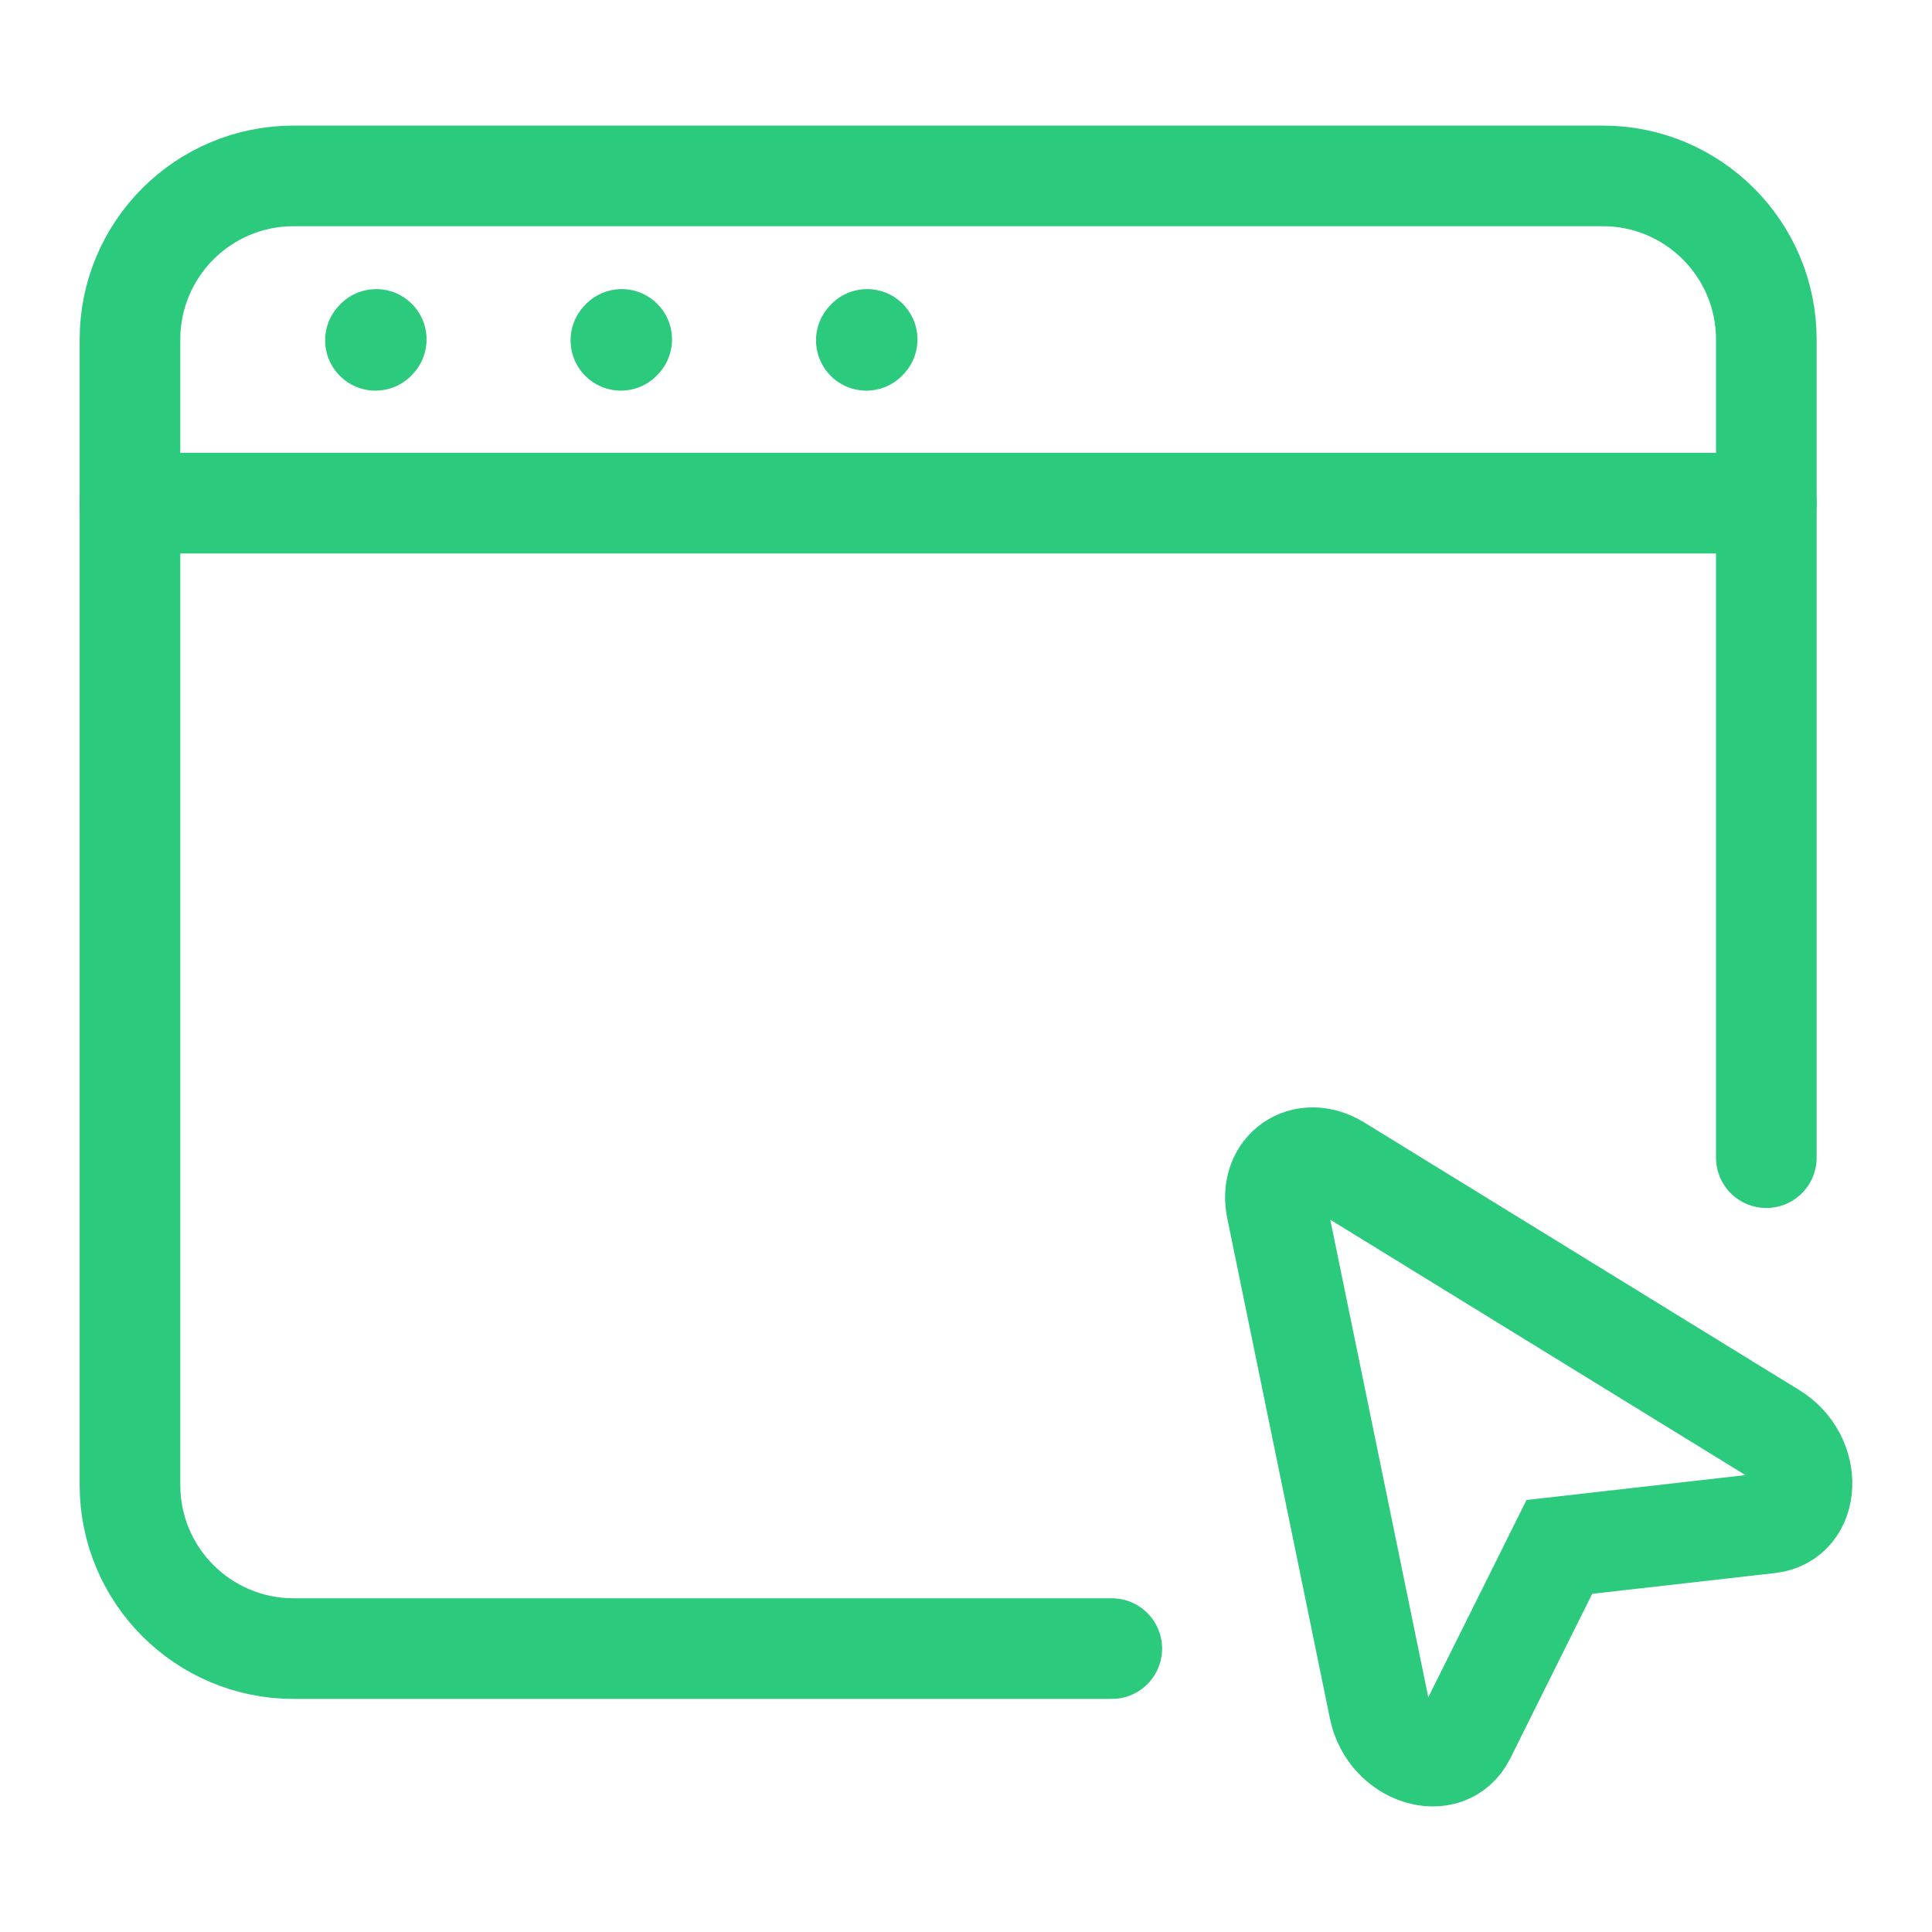
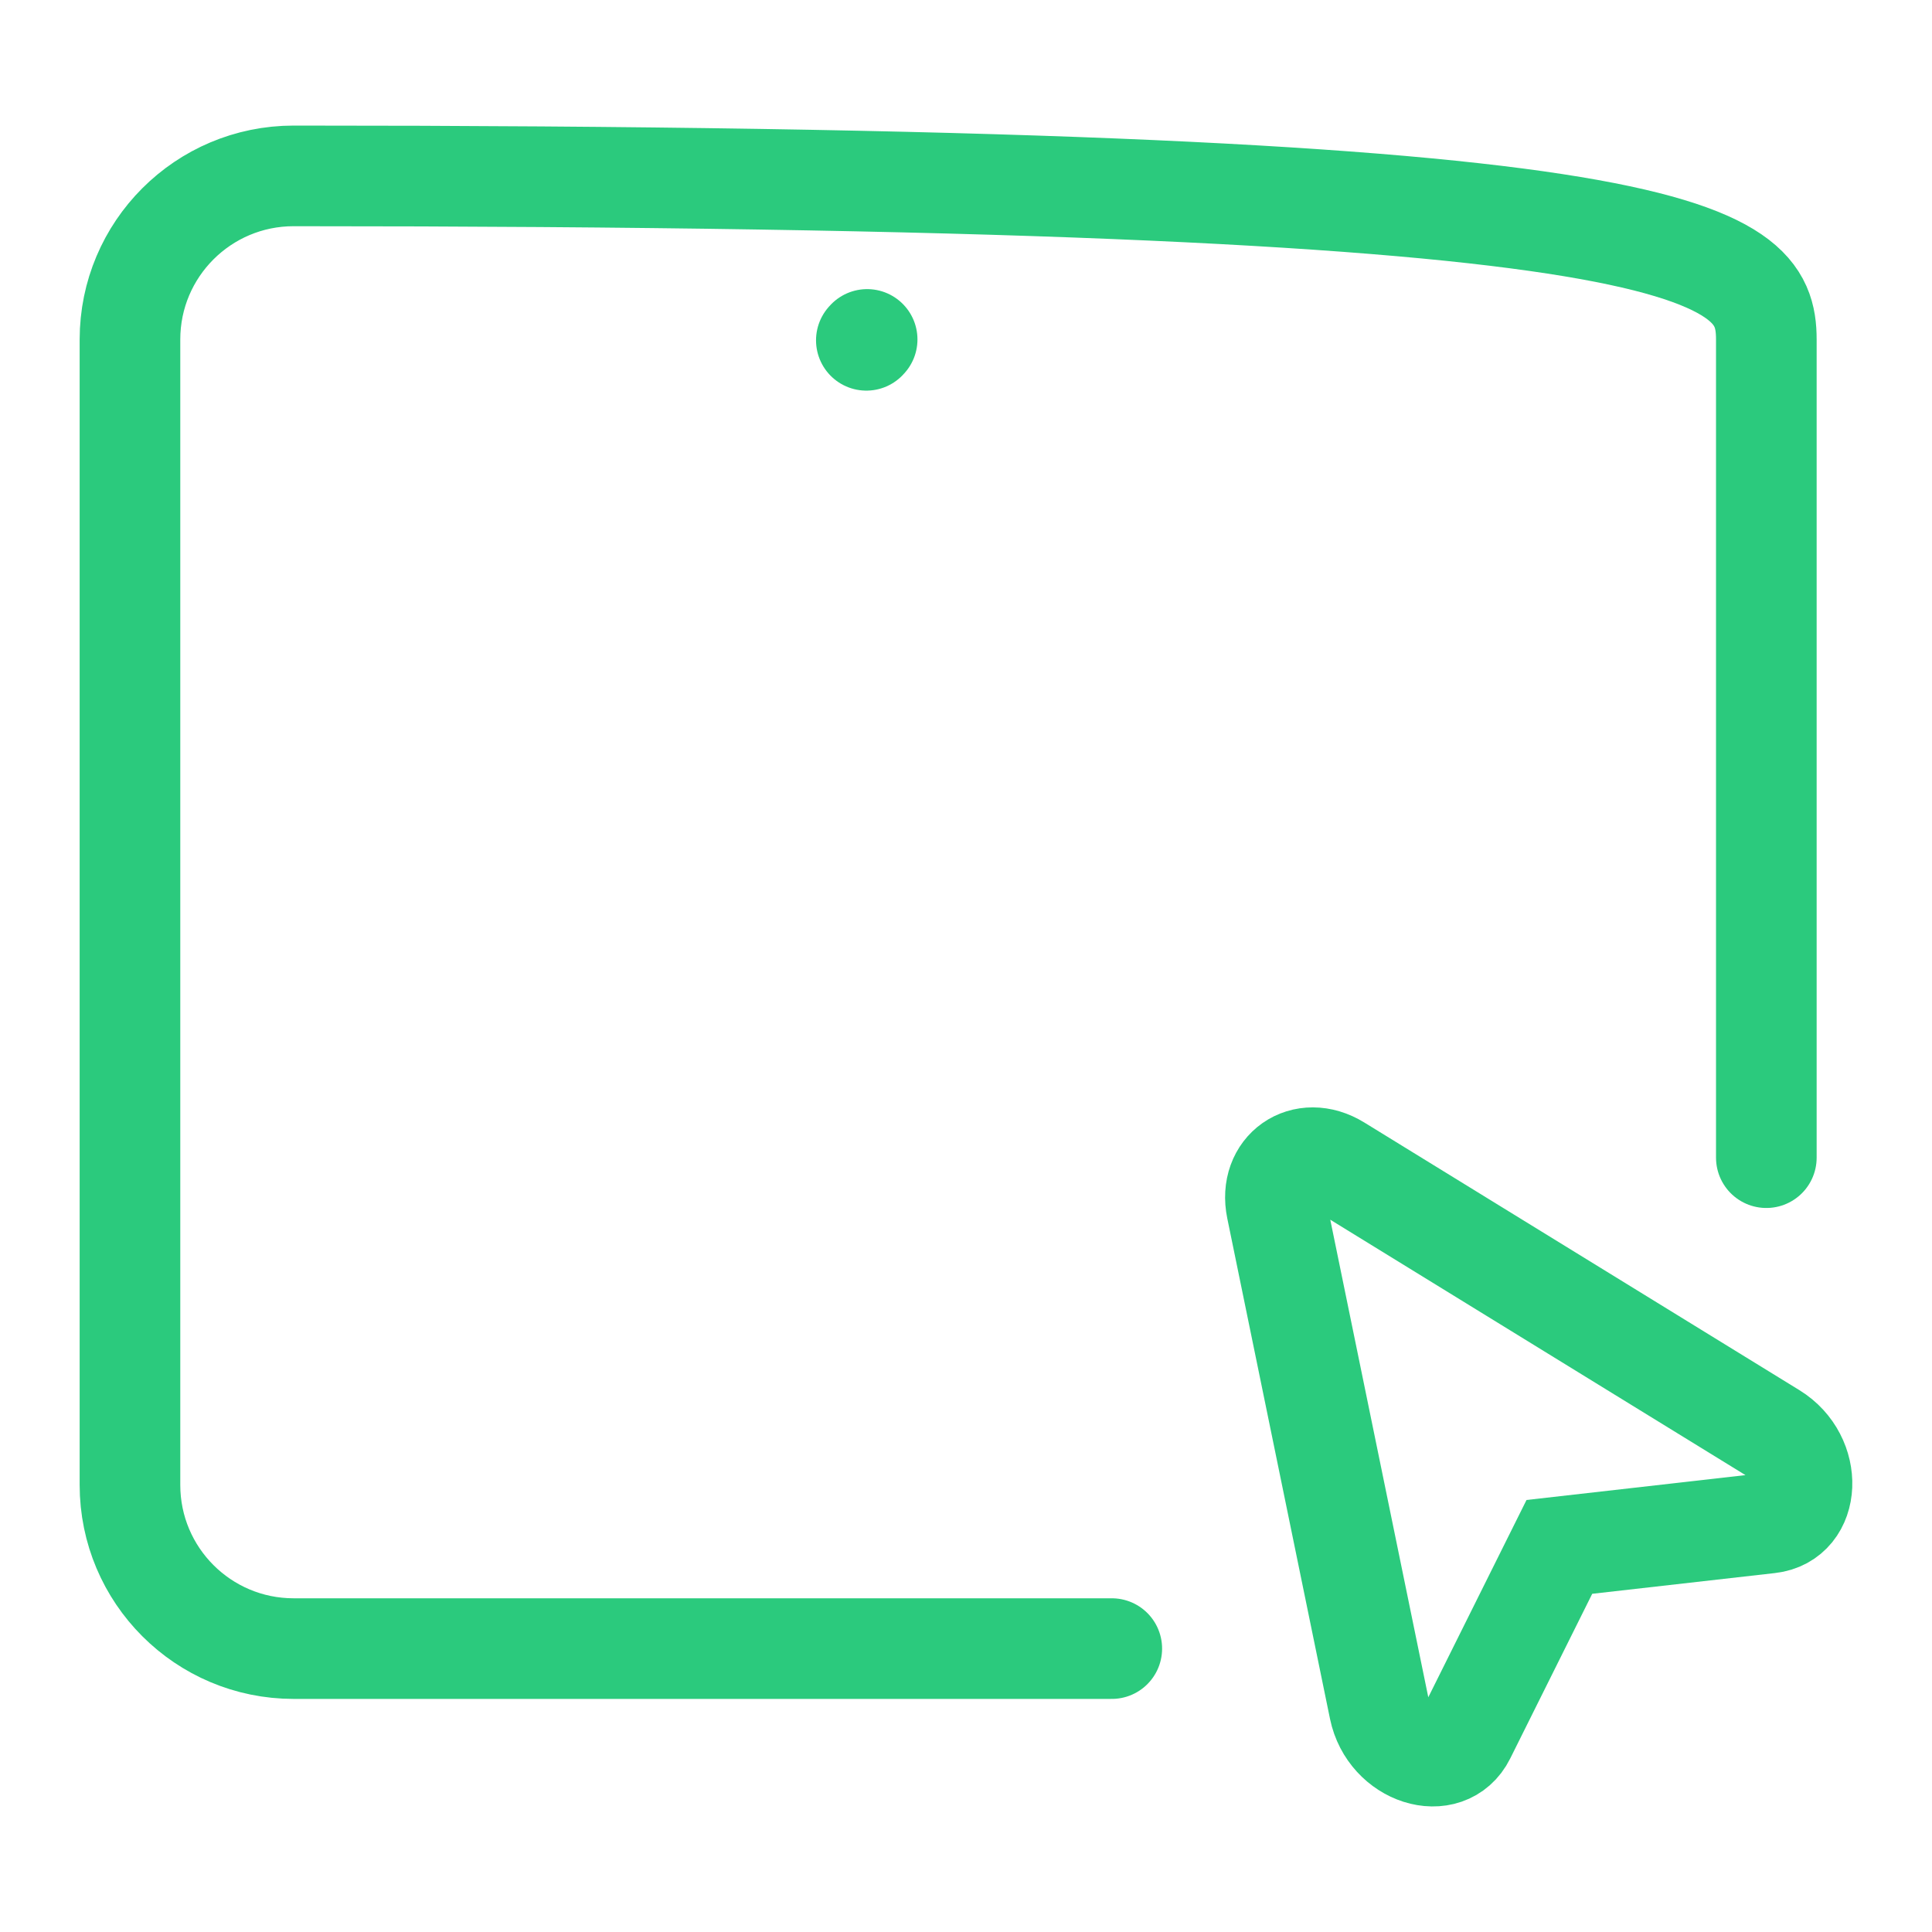
<svg xmlns="http://www.w3.org/2000/svg" width="48" height="48" viewBox="0 0 48 48" fill="none">
-   <path d="M27.622 40.959H7.295C5.049 40.959 3.229 39.139 3.229 36.893V8.435C3.229 6.19 5.049 4.37 7.295 4.37H39.819C42.064 4.37 43.884 6.19 43.884 8.435V28.762" stroke="#2BCA7D" stroke-width="2.5" stroke-linecap="round" />
-   <path d="M3.229 12.501H43.884" stroke="#2BCA7D" stroke-width="2.5" stroke-linecap="round" stroke-linejoin="round" />
-   <path d="M9.328 8.455L9.348 8.433" stroke="#2BCA7D" stroke-width="2.5" stroke-linecap="round" stroke-linejoin="round" />
-   <path d="M15.426 8.455L15.446 8.433" stroke="#2BCA7D" stroke-width="2.5" stroke-linecap="round" stroke-linejoin="round" />
+   <path d="M27.622 40.959H7.295C5.049 40.959 3.229 39.139 3.229 36.893V8.435C3.229 6.19 5.049 4.37 7.295 4.37C42.064 4.37 43.884 6.19 43.884 8.435V28.762" stroke="#2BCA7D" stroke-width="2.5" stroke-linecap="round" />
  <path d="M21.524 8.455L21.544 8.433" stroke="#2BCA7D" stroke-width="2.5" stroke-linecap="round" stroke-linejoin="round" />
  <path fill-rule="evenodd" clip-rule="evenodd" d="M44.051 35.603C45.055 36.22 44.993 37.723 43.959 37.84L38.742 38.432L36.402 43.132C35.938 44.063 34.505 43.607 34.268 42.453L31.716 30.02C31.516 29.045 32.393 28.431 33.241 28.953L44.051 35.603Z" stroke="#2BCA7D" stroke-width="2.5" />
</svg>